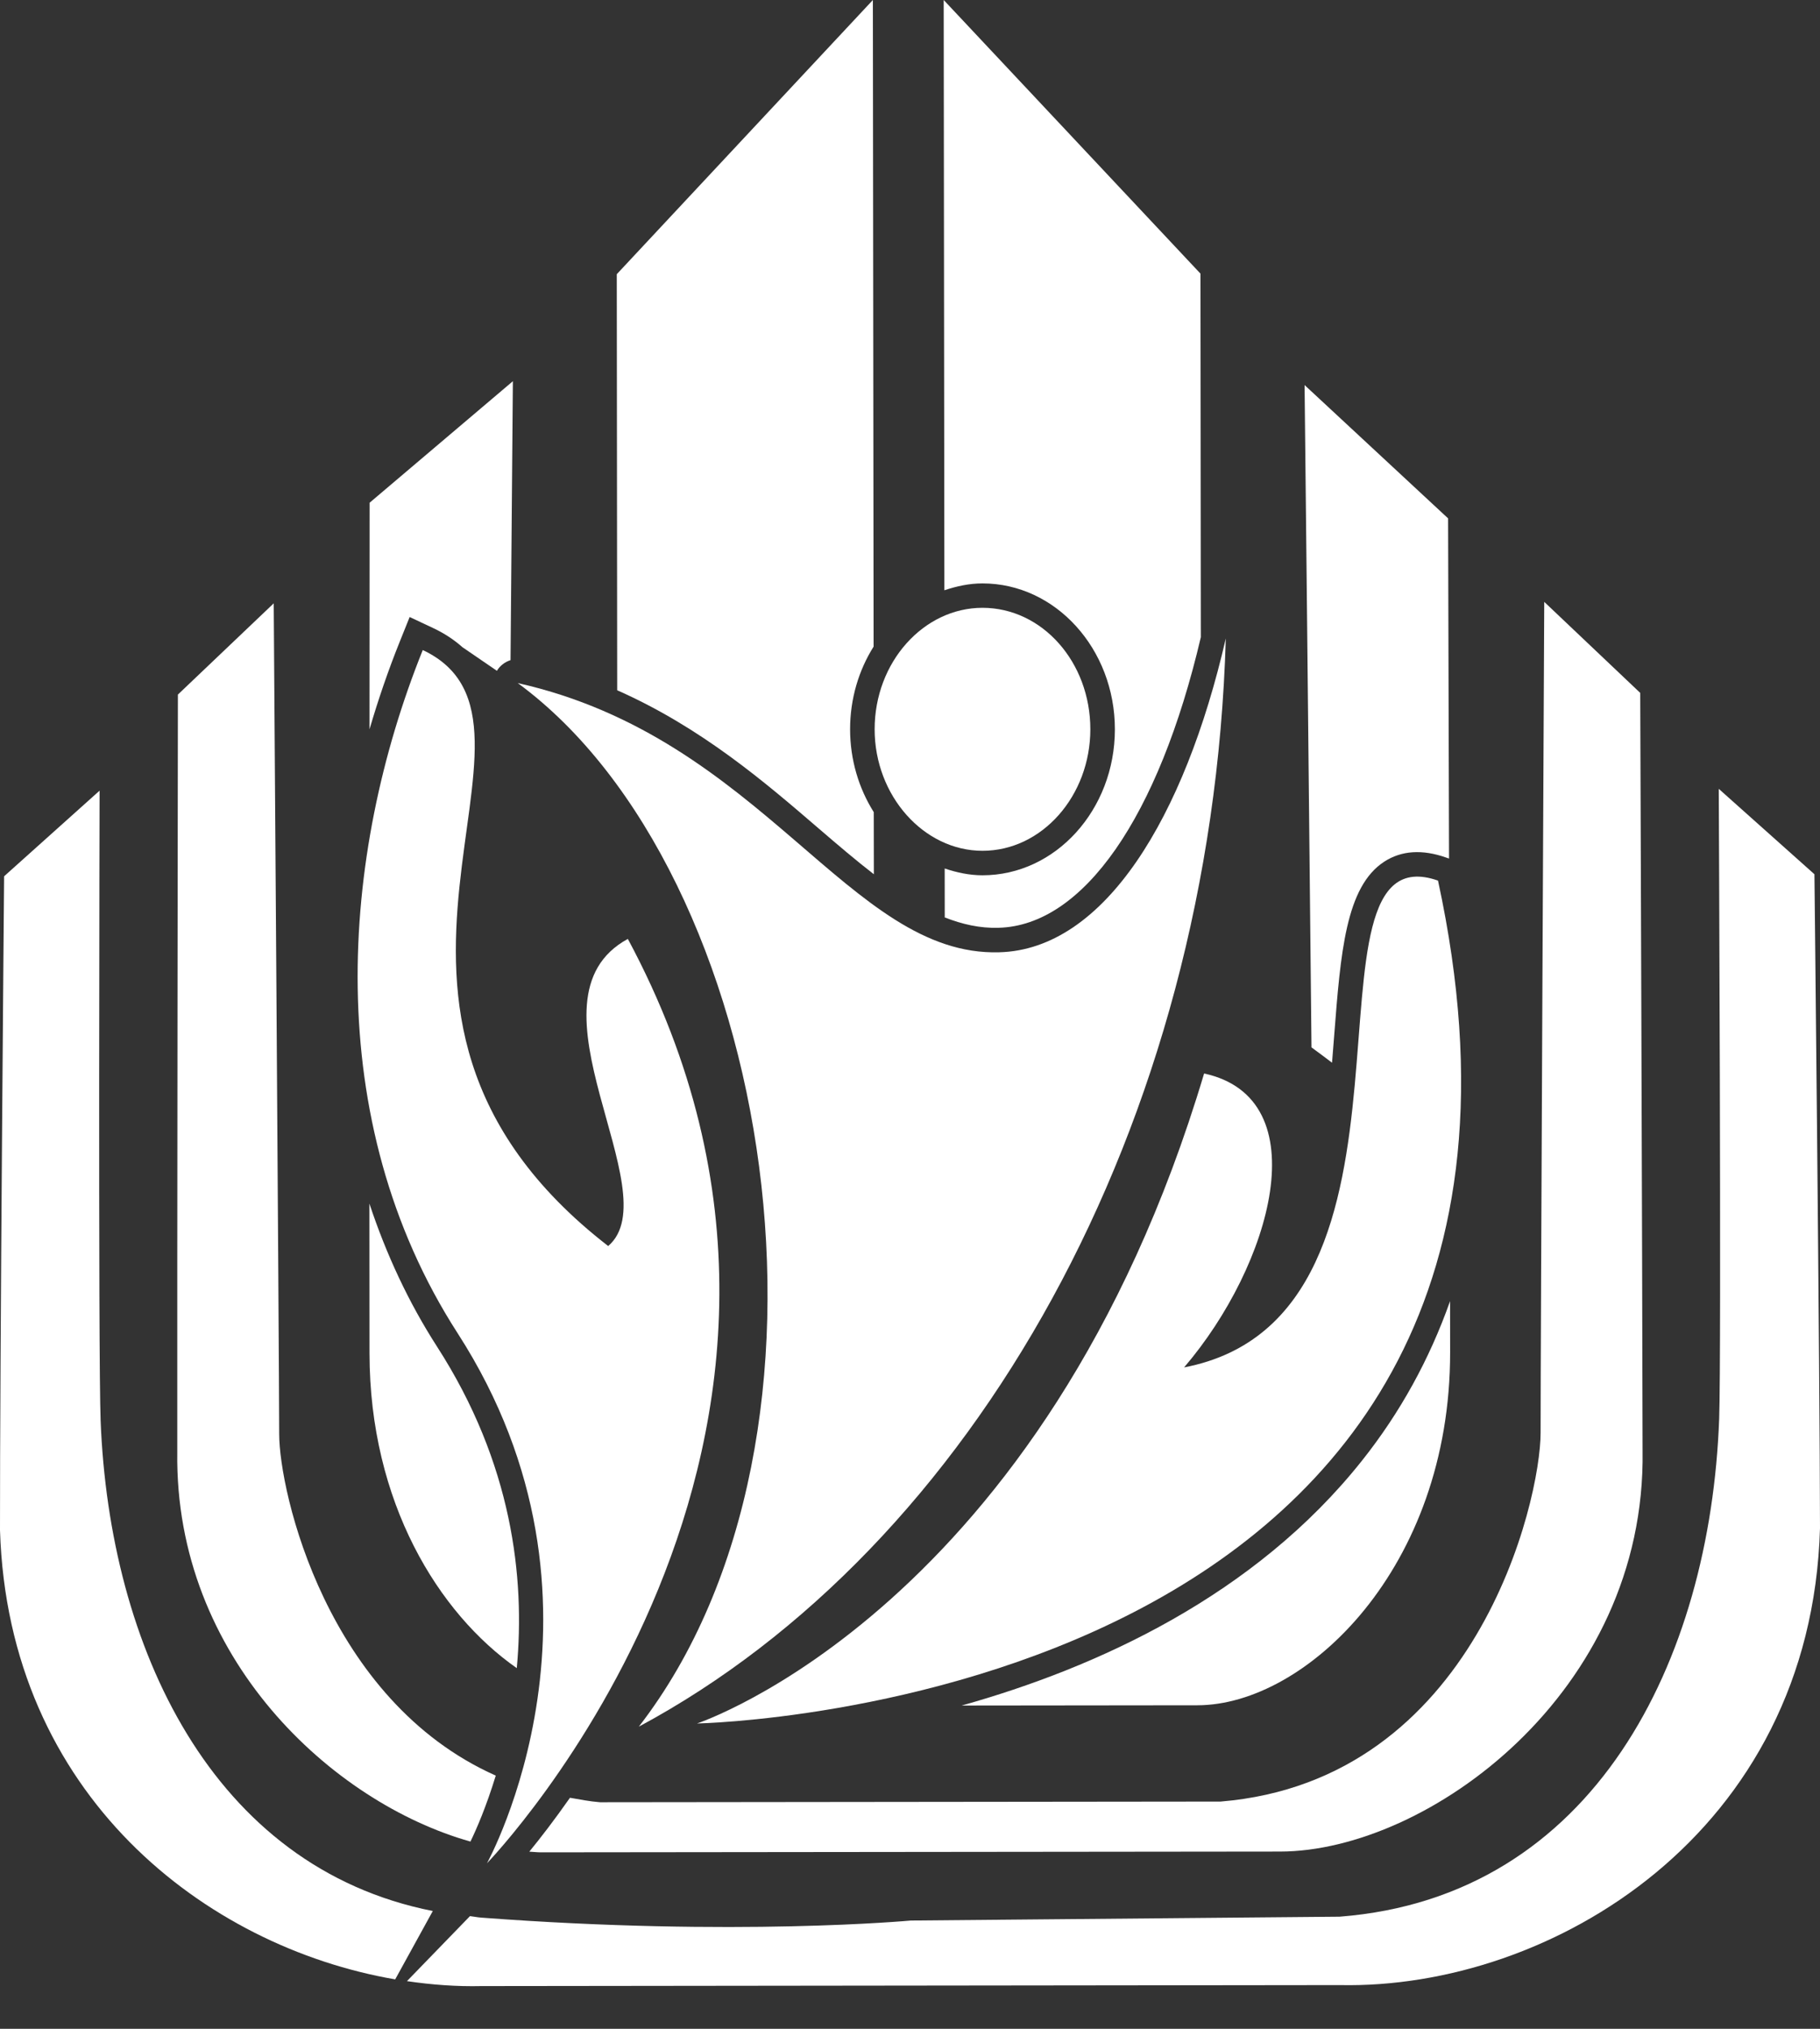
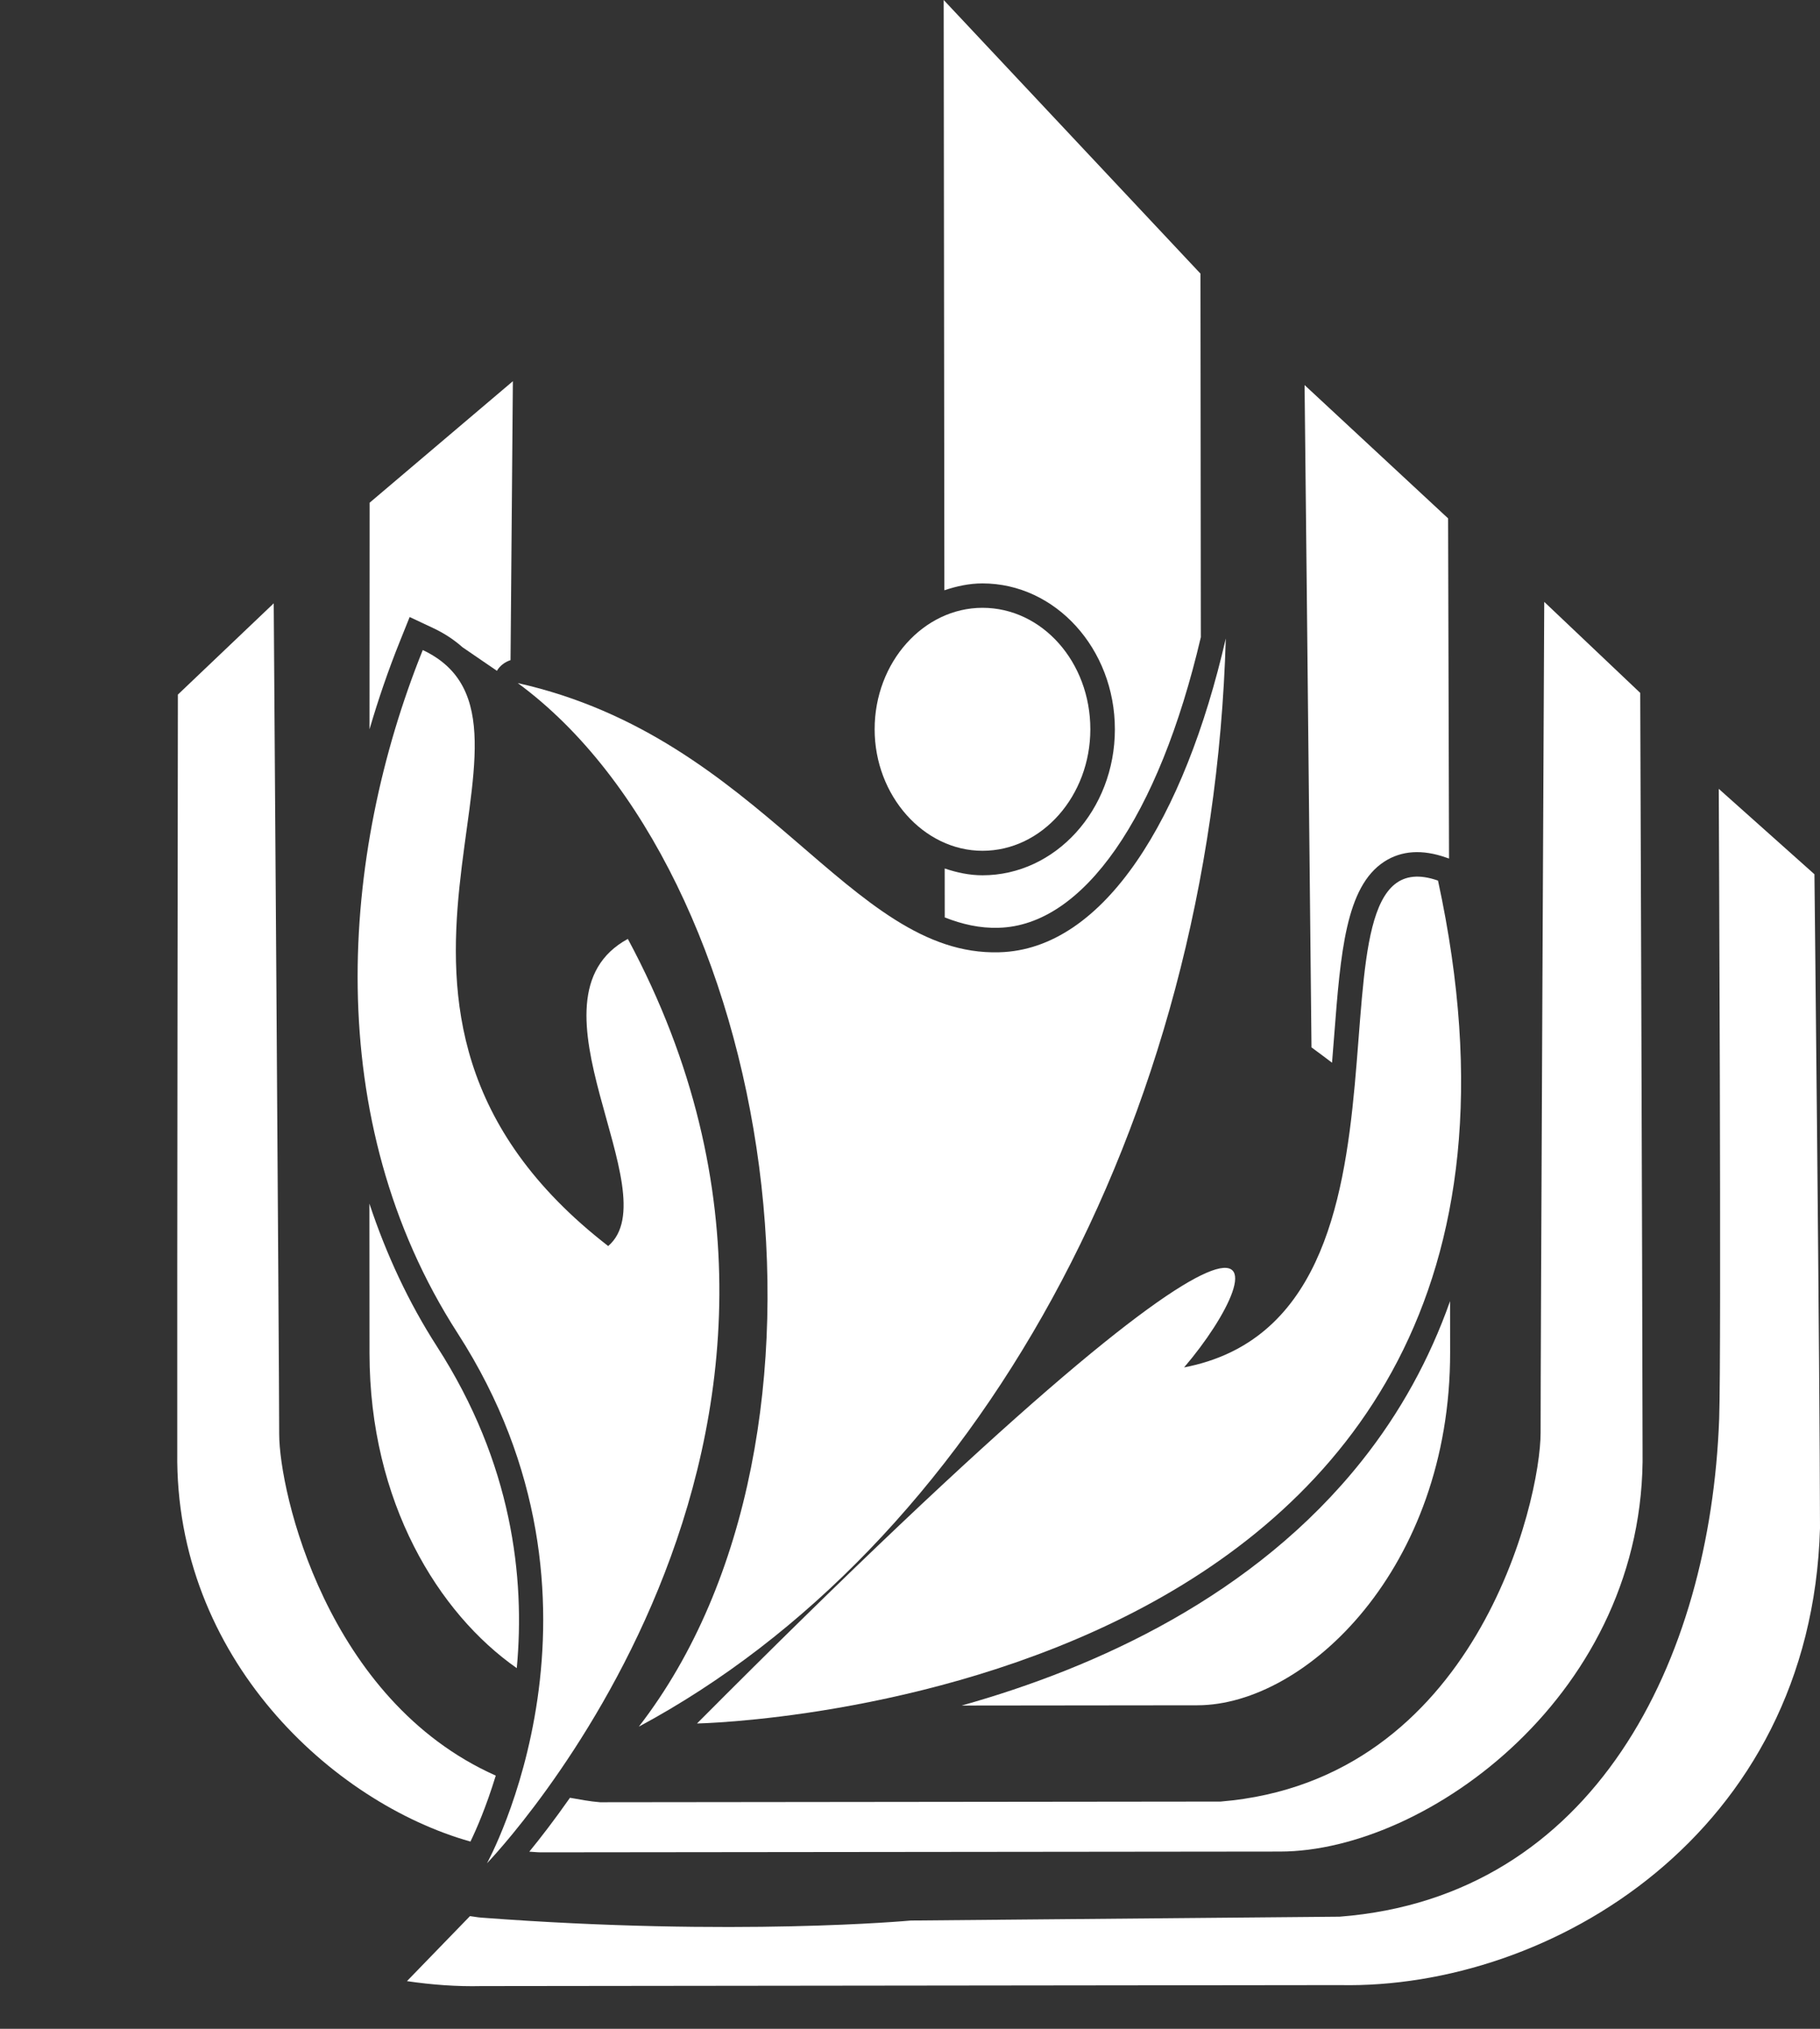
<svg xmlns="http://www.w3.org/2000/svg" width="35" height="39" viewBox="0 0 35 39" fill="none">
  <rect x="0" y="0" width="35" height="39" fill="#333333" stroke="none" />
  <path fill-rule="evenodd" clip-rule="evenodd" d="M12.285 33.192C16.617 27.597 14.898 16.759 9.957 13.131C14.679 14.189 16.331 18.389 19.214 18.306C21.238 18.255 22.781 15.717 23.573 12.273C23.304 21.648 18.709 29.747 12.285 33.192Z" fill="white" />
  <path fill-rule="evenodd" clip-rule="evenodd" d="M18.894 16.355C20.041 16.355 20.968 15.296 20.968 14.019C20.968 12.726 20.041 11.684 18.894 11.684C17.764 11.684 16.82 12.726 16.82 14.019C16.82 15.296 17.764 16.355 18.894 16.355Z" fill="white" />
  <path fill-rule="evenodd" clip-rule="evenodd" d="M9.365 35.818C9.365 35.818 17.249 27.681 12.074 18.049C9.948 19.205 12.89 22.928 11.696 23.953C5.817 19.402 11.136 13.91 8.13 12.496C6.547 16.431 6.154 21.521 8.8 25.628C12.14 30.809 9.365 35.818 9.365 35.818Z" fill="white" />
-   <path fill-rule="evenodd" clip-rule="evenodd" d="M13.404 33.131C13.404 33.131 20.08 30.93 23.156 20.636C25.366 21.115 24.453 24.323 22.771 26.286C27.911 25.301 24.755 15.913 27.654 16.928C31.096 32.804 13.404 33.131 13.404 33.131Z" fill="white" />
-   <path fill-rule="evenodd" clip-rule="evenodd" d="M8.323 36.736C4.073 35.895 2.104 31.654 1.935 27.309C1.887 26.075 1.915 15.199 1.915 15.199L0.079 16.845C0.079 16.845 -0.004 26.373 0 29.416C0.158 34.512 3.954 37.424 7.6 38.05L8.323 36.736Z" fill="white" />
+   <path fill-rule="evenodd" clip-rule="evenodd" d="M13.404 33.131C25.366 21.115 24.453 24.323 22.771 26.286C27.911 25.301 24.755 15.913 27.654 16.928C31.096 32.804 13.404 33.131 13.404 33.131Z" fill="white" />
  <path fill-rule="evenodd" clip-rule="evenodd" d="M34.893 16.806L33.053 15.164C33.053 15.164 33.106 26.04 33.061 27.273C32.89 31.925 30.659 36.465 25.762 36.845L17.516 36.919C17.516 36.919 14.152 37.233 9.255 36.863C9.18 36.858 9.111 36.842 9.038 36.834L7.826 38.084C8.309 38.155 8.79 38.19 9.256 38.179L25.764 38.16C29.815 38.244 34.831 35.255 35 29.377C34.997 26.333 34.893 16.806 34.893 16.806Z" fill="white" />
  <path fill-rule="evenodd" clip-rule="evenodd" d="M9.534 34.133C6.28 32.685 5.37 28.68 5.369 27.567C5.368 26.249 5.264 11.598 5.264 11.598L3.421 13.352C3.421 13.352 3.405 24.673 3.409 27.919C3.358 31.872 6.395 34.655 9.047 35.401C9.16 35.169 9.35 34.734 9.534 34.133Z" fill="white" />
  <path fill-rule="evenodd" clip-rule="evenodd" d="M31.543 13.32L29.697 11.57C29.697 11.57 29.625 26.222 29.627 27.54C29.628 28.855 28.383 34.226 23.473 34.632L11.539 34.645C11.337 34.629 11.151 34.592 10.961 34.559C10.66 34.988 10.392 35.335 10.179 35.595C10.252 35.598 10.327 35.608 10.398 35.608L24.617 35.593C27.45 35.59 31.658 32.538 31.588 27.888C31.584 24.642 31.543 13.32 31.543 13.32Z" fill="white" />
  <path fill-rule="evenodd" clip-rule="evenodd" d="M7.692 12.324L7.878 11.861L8.331 12.074C8.555 12.179 8.738 12.304 8.894 12.442C9.06 12.556 9.287 12.712 9.556 12.895C9.616 12.794 9.711 12.725 9.818 12.69C9.843 9.665 9.863 7.328 9.863 7.328L7.108 9.664C7.108 9.664 7.107 11.516 7.106 14.02C7.272 13.453 7.465 12.887 7.692 12.324Z" fill="white" />
  <path fill-rule="evenodd" clip-rule="evenodd" d="M25.616 20.429C25.63 20.255 25.644 20.081 25.657 19.912C25.781 18.311 25.879 17.046 26.62 16.564C26.95 16.35 27.351 16.323 27.81 16.485L27.866 16.504C27.857 12.981 27.848 9.965 27.848 9.965L25.088 7.402C25.088 7.402 25.167 14.668 25.221 20.134C25.372 20.245 25.509 20.347 25.616 20.429Z" fill="white" />
  <path fill-rule="evenodd" clip-rule="evenodd" d="M26.193 28.077C24.123 30.683 21.088 32.058 18.494 32.786L23.028 32.781C25.112 32.779 27.892 30.147 27.887 25.993C27.887 25.703 27.887 25.371 27.886 25.012C27.491 26.128 26.929 27.151 26.193 28.077Z" fill="white" />
  <path fill-rule="evenodd" clip-rule="evenodd" d="M9.938 32.067C10.099 30.33 9.854 28.135 8.403 25.884C7.857 25.036 7.427 24.111 7.104 23.137C7.105 24.275 7.105 25.276 7.106 26.017C7.109 28.88 8.433 31.016 9.938 32.067Z" fill="white" />
-   <path fill-rule="evenodd" clip-rule="evenodd" d="M15.745 15.927C16.117 16.247 16.465 16.543 16.805 16.806L16.803 15.612C16.518 15.159 16.348 14.611 16.348 14.018C16.348 13.428 16.516 12.882 16.8 12.43L16.786 0L11.861 5.271L11.869 13.269C13.488 13.986 14.711 15.037 15.745 15.927Z" fill="white" />
  <path fill-rule="evenodd" clip-rule="evenodd" d="M18.894 11.215C20.298 11.215 21.44 12.473 21.44 14.02C21.44 15.567 20.298 16.826 18.894 16.826C18.64 16.826 18.399 16.773 18.167 16.695L18.168 17.636C18.505 17.768 18.845 17.846 19.201 17.835C20.832 17.795 22.282 15.708 23.093 12.249L23.086 5.26L18.148 0L18.161 11.347C18.395 11.269 18.638 11.215 18.894 11.215Z" fill="white" />
</svg>